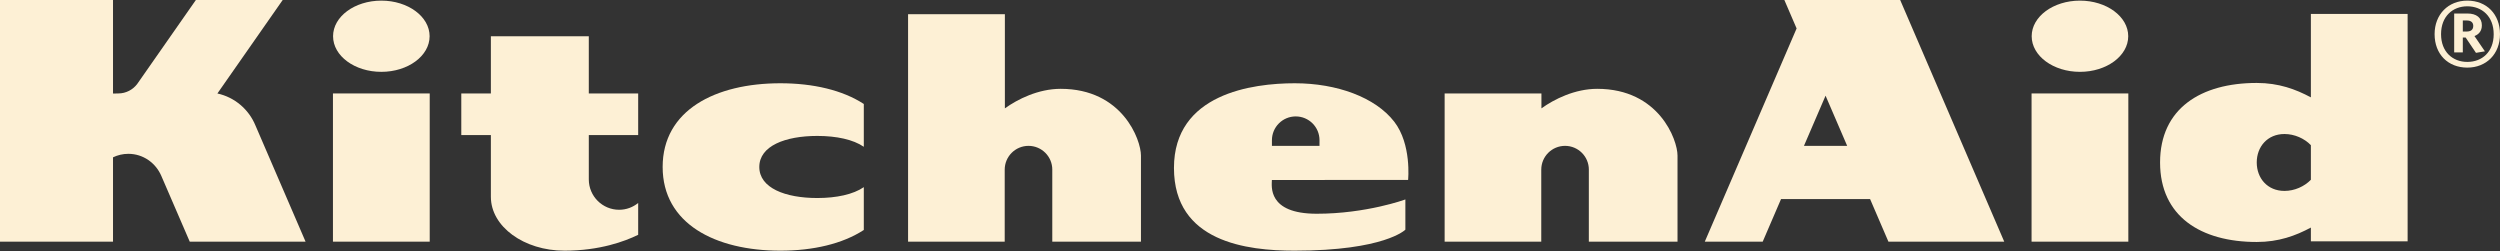
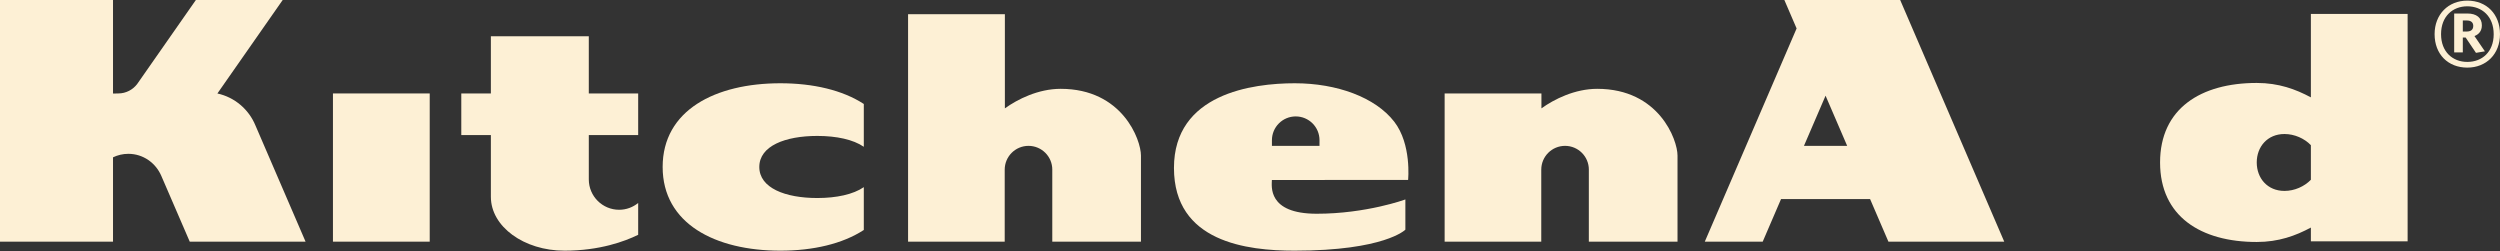
<svg xmlns="http://www.w3.org/2000/svg" width="1680" height="169" viewBox="0 0 1680 169" fill="none">
  <rect x="0" y="0" width="1680" height="169" fill="#333333" stroke="none" />
  <g clip-path="url(#clip0_33_8096)">
    <path d="M416.068 140.965C404.806 140.965 395.676 131.838 395.676 120.583C395.676 120.583 395.676 107.365 395.676 90.756H428.854V62.799H395.673C395.673 42.361 395.673 24.351 395.673 24.351H329.865C329.865 24.351 329.865 41.804 329.865 62.799H309.988V90.756H329.865C329.865 108.272 329.865 124.181 329.865 130.912H329.869C329.869 131.769 329.869 132.276 329.869 132.276C329.869 152.25 352.026 168.453 379.37 168.453C402.984 168.453 419.864 162.191 428.854 157.786V136.392C425.357 139.232 420.925 140.965 416.068 140.965Z" fill="#FDF0D5" />
    <path d="M223.745 62.799H288.768V162.396H223.745V62.799Z" fill="#FDF0D5" />
-     <path d="M256.256 48.278C274.173 48.278 288.698 37.569 288.698 24.35C288.698 11.132 274.173 0.422 256.256 0.422C238.34 0.422 223.82 11.132 223.82 24.35C223.82 37.569 238.34 48.278 256.256 48.278Z" fill="#FDF0D5" />
    <path d="M854.733 97.594V94.221C854.733 85.388 861.891 78.232 870.724 78.232C879.556 78.232 886.715 85.388 886.715 94.221C886.715 94.253 886.701 97.662 886.701 97.7V98.019H854.733V97.594ZM854.703 120.959L946.244 120.902C946.244 120.902 948.723 96.93 936.88 81.716C924.173 65.394 898.461 55.954 870.073 55.954C841.684 55.954 788.901 62.923 788.901 112.845C788.901 162.753 838.119 168.453 869.929 168.453C930.573 168.453 944.411 154.34 944.411 154.34V134.033C944.411 134.033 918.305 143.636 884.819 143.636C851.337 143.636 854.703 124.65 854.703 120.959Z" fill="#FDF0D5" />
    <path d="M712.771 59.689C697.792 59.689 683.879 66.627 675.278 72.82V9.561H610.226V162.396H653.883H675.164V114.008C675.164 105.175 682.324 98.018 691.155 98.018C699.988 98.018 707.144 105.175 707.144 114.008C707.144 114.04 707.132 114.077 707.132 114.108V162.396H766.724C766.724 162.396 766.724 162.341 766.724 162.322C766.724 160.67 766.724 104.587 766.724 104.537C766.724 93.995 754.332 59.689 712.771 59.689Z" fill="#FDF0D5" />
    <path d="M1073.34 59.689C1058.36 59.689 1044.44 66.627 1035.84 72.82V62.799H970.792V162.396H1014.44H1035.73V114.008C1035.73 105.175 1042.89 98.018 1051.72 98.018C1060.55 98.018 1067.71 105.175 1067.71 114.008C1067.71 114.04 1067.7 114.077 1067.7 114.108V162.396H1127.29C1127.29 162.396 1127.29 162.341 1127.29 162.322C1127.29 160.67 1127.29 104.587 1127.29 104.537C1127.29 93.995 1114.9 59.689 1073.34 59.689Z" fill="#FDF0D5" />
-     <path d="M1365.21 62.799H1430.24V162.396H1365.21V62.799Z" fill="#FDF0D5" />
-     <path d="M1397.72 48.278C1415.65 48.278 1430.17 37.569 1430.17 24.35C1430.17 11.132 1415.65 0.422 1397.72 0.422C1379.81 0.422 1365.29 11.132 1365.29 24.35C1365.29 37.569 1379.81 48.278 1397.72 48.278Z" fill="#FDF0D5" />
    <path d="M1212.26 98.018L1226.78 64.305L1241.3 98.018H1212.26ZM1269.02 162.396H1346.85L1276.92 0.002H1199.09L1207.32 19.119L1145.62 162.396H1184.54L1196.87 133.751H1256.69L1269.02 162.396Z" fill="#FDF0D5" />
    <path d="M171.631 84.25C167.193 73.489 157.691 65.363 146.092 62.817L189.971 0.002H131.622L92.198 56.435C89.28 60.29 84.666 62.799 79.462 62.799C77.772 62.799 76.496 62.911 75.945 62.849V0.002H0V162.396H75.945V105.719C79.061 104.23 82.539 103.367 86.23 103.367C96.227 103.367 104.647 109.51 108.388 118.162L127.506 162.396H129.67H205.34L171.631 84.25Z" fill="#FDF0D5" />
    <path d="M549.232 133.07C527.703 133.07 510.255 126.358 510.255 112.2C510.255 98.05 527.703 91.344 549.232 91.344C562.04 91.344 573.373 93.74 580.476 98.644V69.873C566.151 60.516 546.32 55.954 524.405 55.954C480.719 55.954 445.301 74.053 445.301 112.2C445.301 150.355 480.719 168.453 524.405 168.453C546.32 168.453 566.151 163.892 580.476 154.54V125.763C573.373 130.668 562.04 133.07 549.232 133.07Z" fill="#FDF0D5" />
    <path d="M1535.16 128.297C1523.72 128.297 1516.53 119.739 1516.53 109.179C1516.53 98.613 1523.72 90.055 1535.16 90.055C1541.87 90.055 1548.51 92.995 1552.91 97.544V120.808C1548.51 125.357 1541.87 128.297 1535.16 128.297ZM1552.91 9.342V65.432C1542.67 59.958 1531.32 55.742 1516.53 55.742C1478.95 55.742 1451.57 72.933 1451.57 109.179C1451.57 145.42 1478.95 162.61 1516.53 162.61C1531.32 162.61 1542.67 158.393 1552.91 152.925V162.179H1617.92V9.342H1552.91Z" fill="#FDF0D5" />
    <path d="M1657.65 21.185H1655.01V13.765H1657.75C1660.49 13.765 1662.03 15.079 1662.03 17.413C1662.03 19.965 1660.4 21.185 1657.65 21.185ZM1667.81 17.006C1667.81 11.926 1664.15 9.086 1658.16 9.086H1649.21V35.198H1655.01V25.238H1656.93L1663.85 35.511L1669.85 34.497L1662.84 24.232C1665.97 23.005 1667.81 20.666 1667.81 17.006Z" fill="#FDF0D5" />
    <path d="M1658.04 41.605C1648.21 41.605 1640.39 34.883 1640.39 22.975C1640.39 10.969 1648.21 4.239 1658.04 4.239C1667.85 4.239 1675.76 10.969 1675.76 22.975C1675.76 34.883 1667.95 41.605 1658.04 41.605ZM1658.04 0.423C1645.25 0.423 1636.05 9.617 1636.05 22.975C1636.05 36.431 1645.05 45.433 1658.04 45.433C1670.8 45.433 1680 36.331 1680 22.975C1680 9.512 1670.99 0.423 1658.04 0.423Z" fill="#FDF0D5" />
  </g>
  <defs>
    <clipPath id="clip0_33_8096">
      <rect width="1680" height="168.453" fill="white" />
    </clipPath>
  </defs>
</svg>